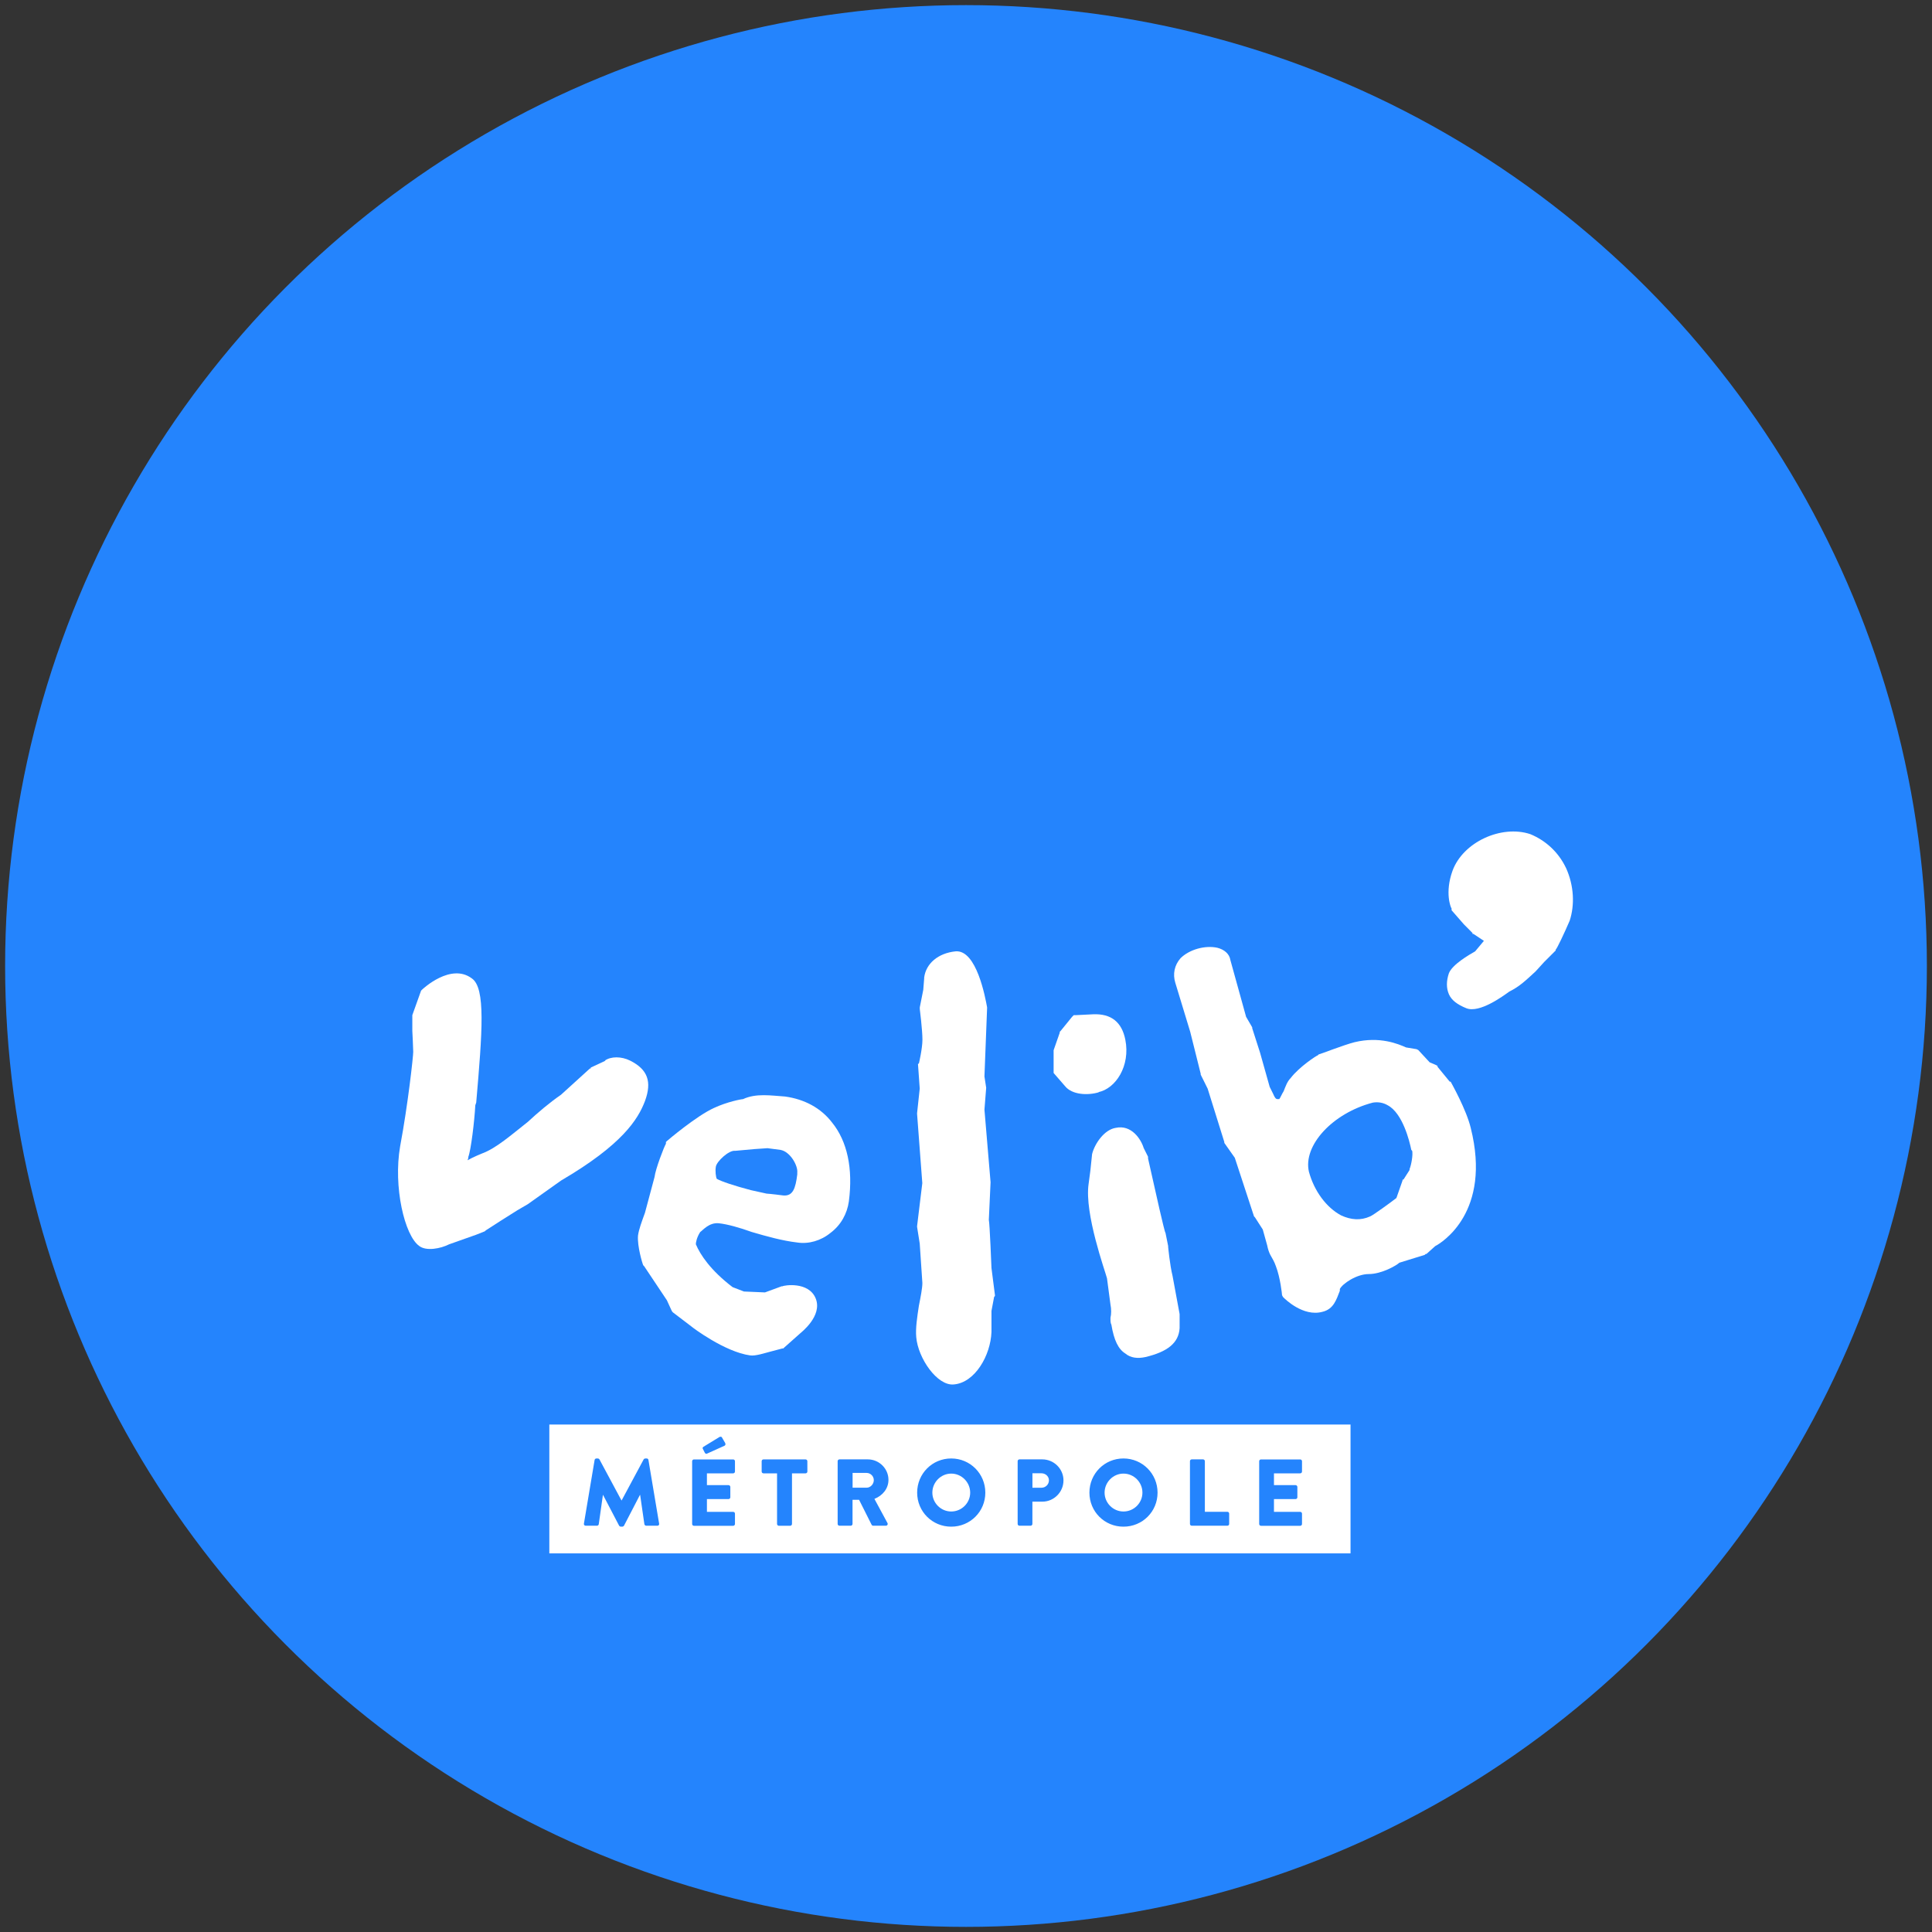
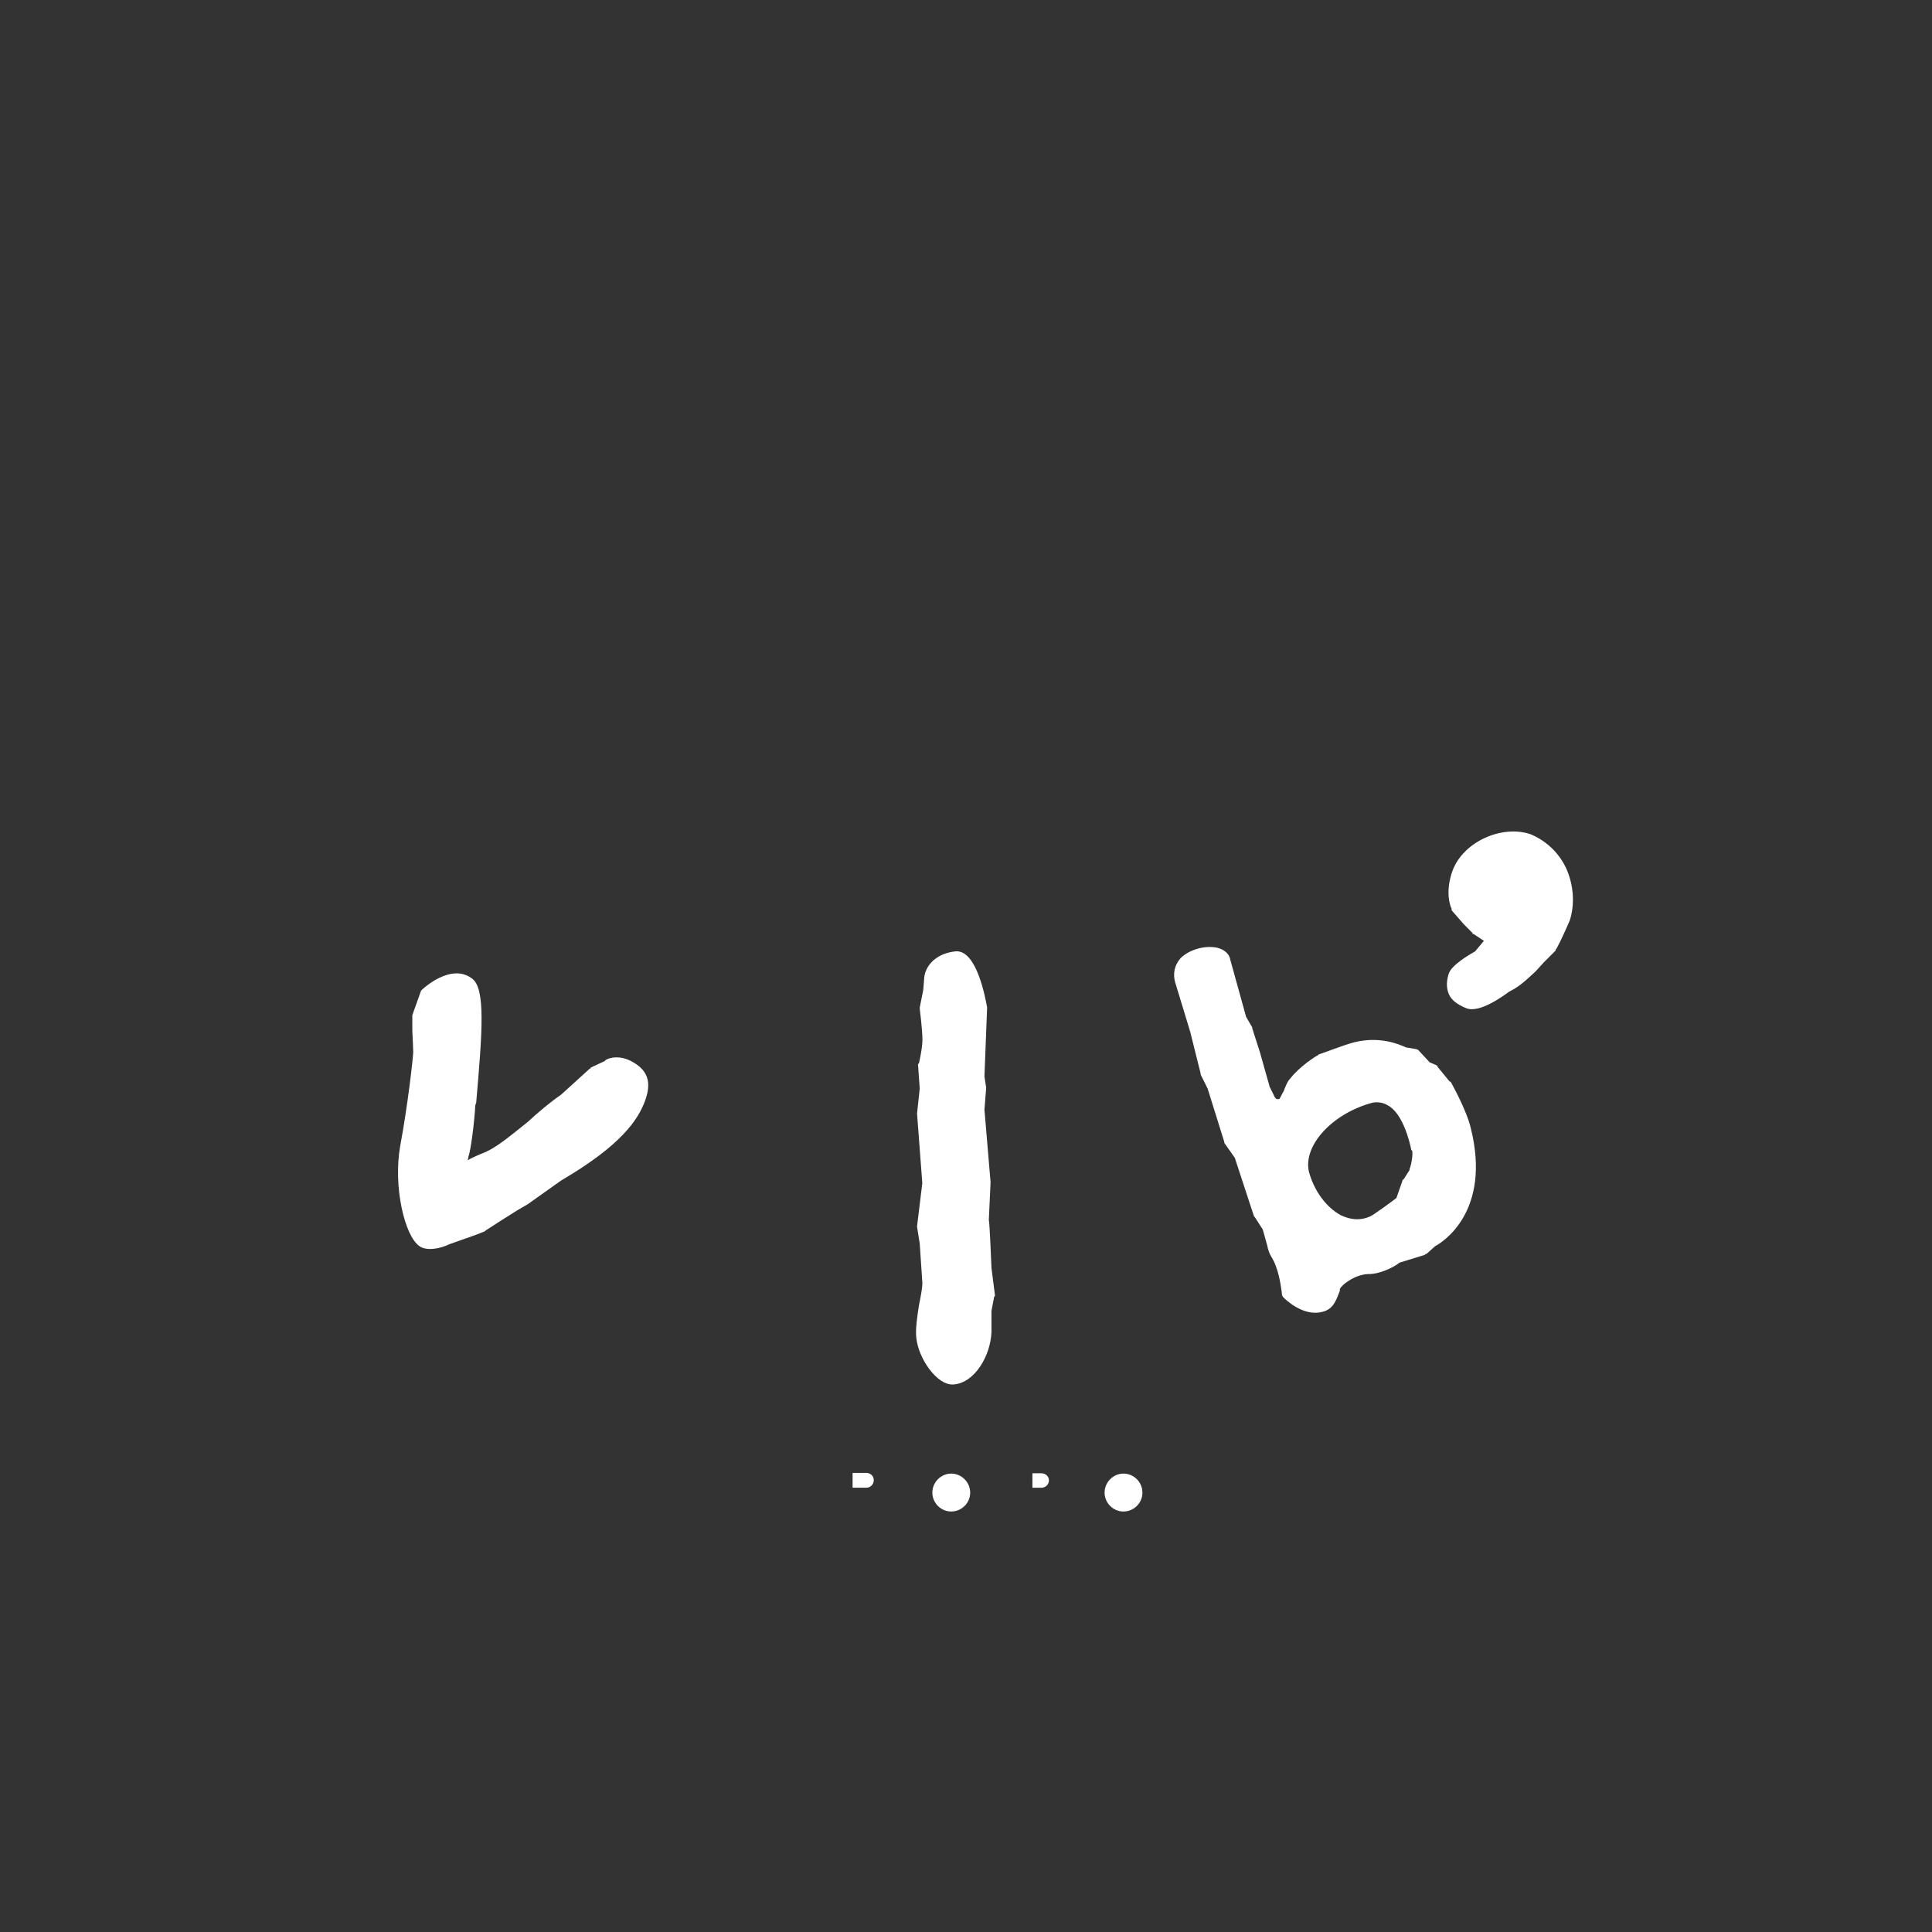
<svg xmlns="http://www.w3.org/2000/svg" version="1.1" id="Calque_1" width="55" height="55" viewBox="0 0 60 60" style="enable-background:new 0 0 60 60;" xml:space="preserve">
  <rect x="0" y="0" width="60" height="60" fill="#333333" stroke="none" />
  <g>
-     <circle style="fill:#2484FD;" cx="30" cy="30" r="29.841" />
    <g>
      <path style="fill:#FFFFFF;" d="M19.57,32.939c-0.272-0.136-0.597-0.136-0.789,0h0.028l-0.463,0.216v0.028h-0.026l-0.897,0.815    c-0.353,0.244-0.707,0.543-1.031,0.843c-0.517,0.407-0.977,0.815-1.412,0.977c0,0-0.272,0.108-0.463,0.216    c0.028-0.054,0.028-0.082,0.028-0.108c0.082-0.216,0.19-1.113,0.216-1.602l0.028-0.082c0.19-2.201,0.298-3.559-0.136-3.857    c-0.653-0.489-1.522,0.326-1.548,0.352l-0.028,0.028l-0.272,0.761v0.489c0,0,0.028,0.543,0.028,0.653    c0,0.136-0.162,1.63-0.407,2.934c-0.216,1.25,0.136,2.772,0.597,3.096c0.218,0.162,0.653,0.082,0.923-0.054l0.841-0.298    l0.272-0.108l0.028-0.028l0.463-0.298l0.517-0.326l0.326-0.19c0,0,0.951-0.679,1.031-0.733c1.902-1.113,2.391-1.902,2.607-2.471    C20.251,33.592,20.115,33.212,19.57,32.939" />
-       <path style="fill:#FFFFFF;" d="M25.846,34.868c-0.353-0.463-0.869-0.733-1.468-0.815c-0.435-0.028-0.897-0.108-1.304,0.082    c-0.054,0-0.489,0.082-0.897,0.272c-0.543,0.244-1.44,1.005-1.468,1.031l-0.028,0.028v0.054c-0.054,0.082-0.326,0.789-0.353,1.031    l-0.298,1.113c-0.108,0.298-0.19,0.517-0.216,0.707c-0.028,0.326,0.136,0.869,0.162,0.923l0.028,0.028l0.707,1.059l0.136,0.298    l0.028,0.054l0.028,0.028l0.571,0.435c0.028,0.028,1.031,0.787,1.82,0.897c0.162,0.028,0.489-0.082,0.597-0.108l0.408-0.108h0.028    l0.028-0.028l0.489-0.435c0.028-0.028,0.707-0.543,0.489-1.087c-0.218-0.545-1.005-0.408-1.031-0.38h-0.028l-0.517,0.19    l-0.653-0.028l-0.353-0.136c-0.679-0.517-1.005-1.005-1.141-1.332c0-0.054,0.028-0.216,0.136-0.38    c0.082-0.054,0.272-0.298,0.571-0.272c0.272,0.028,0.653,0.136,1.031,0.272c0.463,0.136,0.951,0.272,1.412,0.326    c0.352,0.054,0.733-0.054,1.031-0.298c0.326-0.244,0.517-0.597,0.571-0.977C26.497,36.282,26.307,35.439,25.846,34.868     M23.808,37.069l-0.489-0.108c-0.517-0.136-0.923-0.272-1.059-0.352c-0.028-0.054-0.054-0.244-0.028-0.38    c0.028-0.162,0.407-0.517,0.597-0.489l0.599-0.054l0.407-0.028l0.408,0.054c0.298,0.054,0.543,0.489,0.517,0.707v0.054    c-0.054,0.435-0.136,0.679-0.435,0.653C24.325,37.123,23.864,37.069,23.808,37.069" />
      <path style="fill:#FFFFFF;" d="M30.899,40.247v-0.026l-0.108-0.843c0,0-0.054-1.386-0.082-1.494l0.054-1.168l-0.19-2.255    l0.054-0.679l-0.054-0.352l0.082-2.119v-0.028c-0.054-0.298-0.326-1.792-0.977-1.738c-0.543,0.054-0.923,0.38-0.977,0.815v0.028    l-0.028,0.352l-0.108,0.543v0.054c0,0,0.082,0.653,0.082,0.951c0,0.272-0.108,0.733-0.108,0.733l-0.03,0.026l0.054,0.761    l-0.082,0.761v0.028l0.162,2.147l-0.162,1.332v0.028l0.082,0.517l0.082,1.222c0,0.162-0.054,0.435-0.108,0.707    c-0.054,0.353-0.108,0.707-0.082,0.977c0.054,0.653,0.653,1.522,1.168,1.468c0.653-0.054,1.141-0.897,1.168-1.63v-0.653    l0.082-0.435L30.899,40.247z" />
-       <path style="fill:#FFFFFF;" d="M34.105,33.919c0.543-0.108,1.005-0.815,0.843-1.63c-0.108-0.543-0.435-0.815-1.005-0.789    L33.4,31.527h-0.054l-0.054,0.054l-0.353,0.435l-0.028,0.028v0.028l-0.19,0.543v0.028v0.679l0.353,0.407    c0.216,0.272,0.707,0.298,1.059,0.19C34.131,33.919,34.105,33.919,34.105,33.919z" />
-       <path style="fill:#FFFFFF;" d="M36.63,40.789l-0.216-1.168c-0.082-0.326-0.136-0.897-0.136-0.897v-0.028l-0.082-0.407    c-0.028,0-0.352-1.468-0.352-1.468l-0.19-0.843v-0.054l-0.136-0.272c-0.082-0.272-0.38-0.733-0.869-0.625    c-0.352,0.054-0.653,0.489-0.733,0.815l-0.054,0.517l-0.054,0.407c-0.136,0.923,0.517,2.716,0.571,2.934l0.108,0.815    c0.028,0.136,0.028,0.298,0,0.408c0,0.108,0,0.162,0.028,0.216c0.082,0.489,0.216,0.761,0.435,0.897    c0.162,0.136,0.38,0.162,0.625,0.108c0.679-0.162,1.031-0.435,1.059-0.897v-0.431L36.63,40.789L36.63,40.789z" />
      <path style="fill:#FFFFFF;" d="M48.638,26.964c-0.244-0.517-0.653-0.869-1.113-1.059c-0.897-0.298-2.091,0.244-2.417,1.141    c-0.244,0.679-0.054,1.141-0.028,1.168v0.054l0.38,0.435l0.27,0.272v0.028h0.028l0.326,0.216l-0.272,0.326    c-0.19,0.108-0.707,0.407-0.815,0.679c-0.082,0.244-0.082,0.463,0,0.653c0.082,0.19,0.272,0.326,0.543,0.435    c0.408,0.162,1.141-0.38,1.332-0.517c0.326-0.162,0.517-0.352,0.815-0.625l0.272-0.298l0.326-0.326l0.028-0.028v-0.028    c0.028,0,0.272-0.517,0.435-0.897C48.908,28.105,48.882,27.506,48.638,26.964" />
      <path style="fill:#FFFFFF;" d="M45.676,35.032c-0.136-0.571-0.597-1.386-0.625-1.44h-0.028l-0.38-0.463v-0.028l-0.054-0.028    l-0.19-0.082l-0.352-0.38l-0.054-0.028l-0.326-0.054c-0.244-0.108-0.815-0.352-1.602-0.162c-0.326,0.082-1.087,0.38-1.113,0.38    l-0.028,0.028c-0.028,0-0.571,0.352-0.843,0.707c-0.108,0.108-0.162,0.272-0.216,0.407c-0.054,0.082-0.108,0.216-0.136,0.244    c-0.082,0-0.108,0.028-0.19-0.162c0,0-0.082-0.162-0.108-0.218l-0.298-1.059l-0.244-0.761v-0.028l-0.19-0.326l-0.489-1.766    c-0.028-0.19-0.19-0.326-0.407-0.38c-0.38-0.082-0.869,0.054-1.141,0.326c-0.19,0.218-0.244,0.489-0.162,0.761l0.463,1.522    l0.326,1.304v0.028l0.216,0.435l0.517,1.656v0.028l0.326,0.463l0.597,1.82l0.028,0.028l0.244,0.38l0.136,0.489    c0.054,0.272,0.136,0.353,0.19,0.463c0.028,0.054,0.054,0.108,0.082,0.19c0.136,0.352,0.19,0.869,0.19,0.897l0.028,0.054    l0.028,0.028c0.028,0.028,0.597,0.597,1.196,0.435c0.352-0.082,0.435-0.38,0.543-0.653V40.03c0.082-0.162,0.517-0.463,0.897-0.463    c0.407,0,0.869-0.272,0.951-0.352l0.789-0.244l0.028-0.028H44.3l0.272-0.244C44.781,38.591,46.329,37.639,45.676,35.032     M43.775,36.308v0.028l-0.19,0.298h-0.028v0.028l-0.19,0.543c-0.136,0.108-0.733,0.543-0.815,0.571    c-0.298,0.136-0.597,0.108-0.897-0.028c-0.463-0.244-0.843-0.761-1.005-1.358c-0.19-0.815,0.733-1.82,1.983-2.147    c0.162-0.028,0.326,0,0.463,0.082c0.463,0.244,0.679,1.113,0.733,1.386l0.028,0.028C43.884,35.873,43.83,36.172,43.775,36.308" />
      <path style="fill:#FFFFFF;" d="M32.343,45.754h-0.28v0.449h0.28c0.127,0,0.233-0.101,0.233-0.233    C32.574,45.849,32.469,45.754,32.343,45.754" />
-       <path style="fill:#FFFFFF;" d="M40.435,45.7c0,0.03-0.024,0.056-0.056,0.056h-0.815v0.366h0.671c0.03,0,0.056,0.026,0.056,0.056    v0.321c0,0.034-0.026,0.056-0.056,0.056h-0.671v0.397h0.815c0.032,0,0.056,0.026,0.056,0.056v0.321    c0,0.03-0.024,0.056-0.056,0.056h-1.218c-0.032,0-0.056-0.026-0.056-0.056v-1.949c0-0.03,0.024-0.056,0.056-0.056h1.218    c0.032,0,0.056,0.026,0.056,0.056V45.7z M38.173,47.327c0,0.03-0.024,0.056-0.056,0.056h-1.106c-0.032,0-0.056-0.026-0.056-0.056    v-1.949c0-0.03,0.024-0.056,0.056-0.056h0.351c0.03,0,0.056,0.026,0.056,0.056v1.572h0.699c0.032,0,0.056,0.026,0.056,0.056    V47.327z M34.89,47.412c-0.589,0-1.057-0.468-1.057-1.057c0-0.588,0.468-1.061,1.057-1.061c0.588,0,1.059,0.474,1.059,1.061    C35.95,46.944,35.48,47.412,34.89,47.412 M32.372,46.635h-0.31v0.692c0,0.03-0.026,0.056-0.056,0.056H31.66    c-0.032,0-0.056-0.026-0.056-0.056v-1.949c0-0.03,0.024-0.056,0.056-0.056h0.709c0.362,0,0.658,0.295,0.658,0.651    C33.029,46.338,32.73,46.635,32.372,46.635 M29.541,47.412c-0.589,0-1.058-0.468-1.058-1.057c0-0.588,0.468-1.061,1.058-1.061    s1.059,0.474,1.059,1.061C30.601,46.944,30.129,47.412,29.541,47.412 M27.56,47.297c0.021,0.037,0,0.086-0.05,0.086h-0.392    c-0.024,0-0.041-0.015-0.047-0.026l-0.392-0.78h-0.203v0.75c0,0.03-0.026,0.056-0.056,0.056H26.07    c-0.032,0-0.056-0.026-0.056-0.056v-1.949c0-0.03,0.024-0.056,0.056-0.056h0.88c0.352,0,0.642,0.285,0.642,0.636    c0,0.27-0.179,0.489-0.436,0.591L27.56,47.297z M25.074,45.7c0,0.03-0.024,0.056-0.056,0.056h-0.422v1.572    c0,0.03-0.026,0.056-0.056,0.056h-0.352c-0.03,0-0.056-0.026-0.056-0.056v-1.572h-0.422c-0.032,0-0.056-0.026-0.056-0.056v-0.321    c0-0.03,0.024-0.056,0.056-0.056h1.307c0.032,0,0.056,0.026,0.056,0.056L25.074,45.7L25.074,45.7z M22.825,45.7    c0,0.03-0.024,0.056-0.056,0.056h-0.815v0.366h0.671c0.03,0,0.056,0.026,0.056,0.056v0.321c0,0.034-0.026,0.056-0.056,0.056    h-0.671v0.397h0.815c0.034,0,0.056,0.026,0.056,0.056v0.321c0,0.03-0.024,0.056-0.056,0.056h-1.218    c-0.034,0-0.056-0.026-0.056-0.056v-1.949c0-0.03,0.024-0.056,0.056-0.056h1.218c0.034,0,0.056,0.026,0.056,0.056V45.7z     M20.415,47.383h-0.347c-0.026,0-0.052-0.024-0.056-0.047l-0.132-0.91h-0.006l-0.494,0.953c-0.009,0.017-0.035,0.032-0.05,0.032    h-0.054c-0.017,0-0.041-0.015-0.05-0.032l-0.498-0.953h-0.004l-0.129,0.91c-0.004,0.024-0.026,0.047-0.056,0.047H18.19    c-0.035,0-0.062-0.026-0.056-0.065l0.332-1.977c0.004-0.026,0.03-0.047,0.054-0.047h0.047c0.015,0,0.041,0.011,0.05,0.03    l0.683,1.272h0.006l0.683-1.272c0.009-0.017,0.035-0.03,0.05-0.03h0.047c0.024,0,0.05,0.021,0.052,0.047l0.332,1.977    C20.477,47.356,20.451,47.383,20.415,47.383 M21.842,44.934l0.5-0.306c0.017-0.011,0.062-0.017,0.076,0.009l0.101,0.173    c0.024,0.045,0.006,0.073-0.017,0.088l-0.535,0.241c-0.037,0.024-0.065,0.002-0.08-0.026l-0.062-0.123    C21.812,44.967,21.827,44.947,21.842,44.934 M17.06,48.242h24.882V44.24H17.06V48.242z" />
      <path style="fill:#FFFFFF;" d="M29.541,45.764c-0.321,0-0.586,0.269-0.586,0.591c0,0.321,0.265,0.586,0.586,0.586    c0.325,0,0.589-0.265,0.589-0.586C30.129,46.032,29.864,45.764,29.541,45.764" />
      <path style="fill:#FFFFFF;" d="M26.913,45.743h-0.435v0.459h0.435c0.121,0,0.224-0.112,0.224-0.235    C27.137,45.844,27.033,45.743,26.913,45.743" />
      <path style="fill:#FFFFFF;" d="M34.89,45.764c-0.321,0-0.586,0.269-0.586,0.591c0,0.321,0.265,0.586,0.586,0.586    c0.325,0,0.589-0.265,0.589-0.586C35.48,46.032,35.215,45.764,34.89,45.764" />
    </g>
  </g>
</svg>